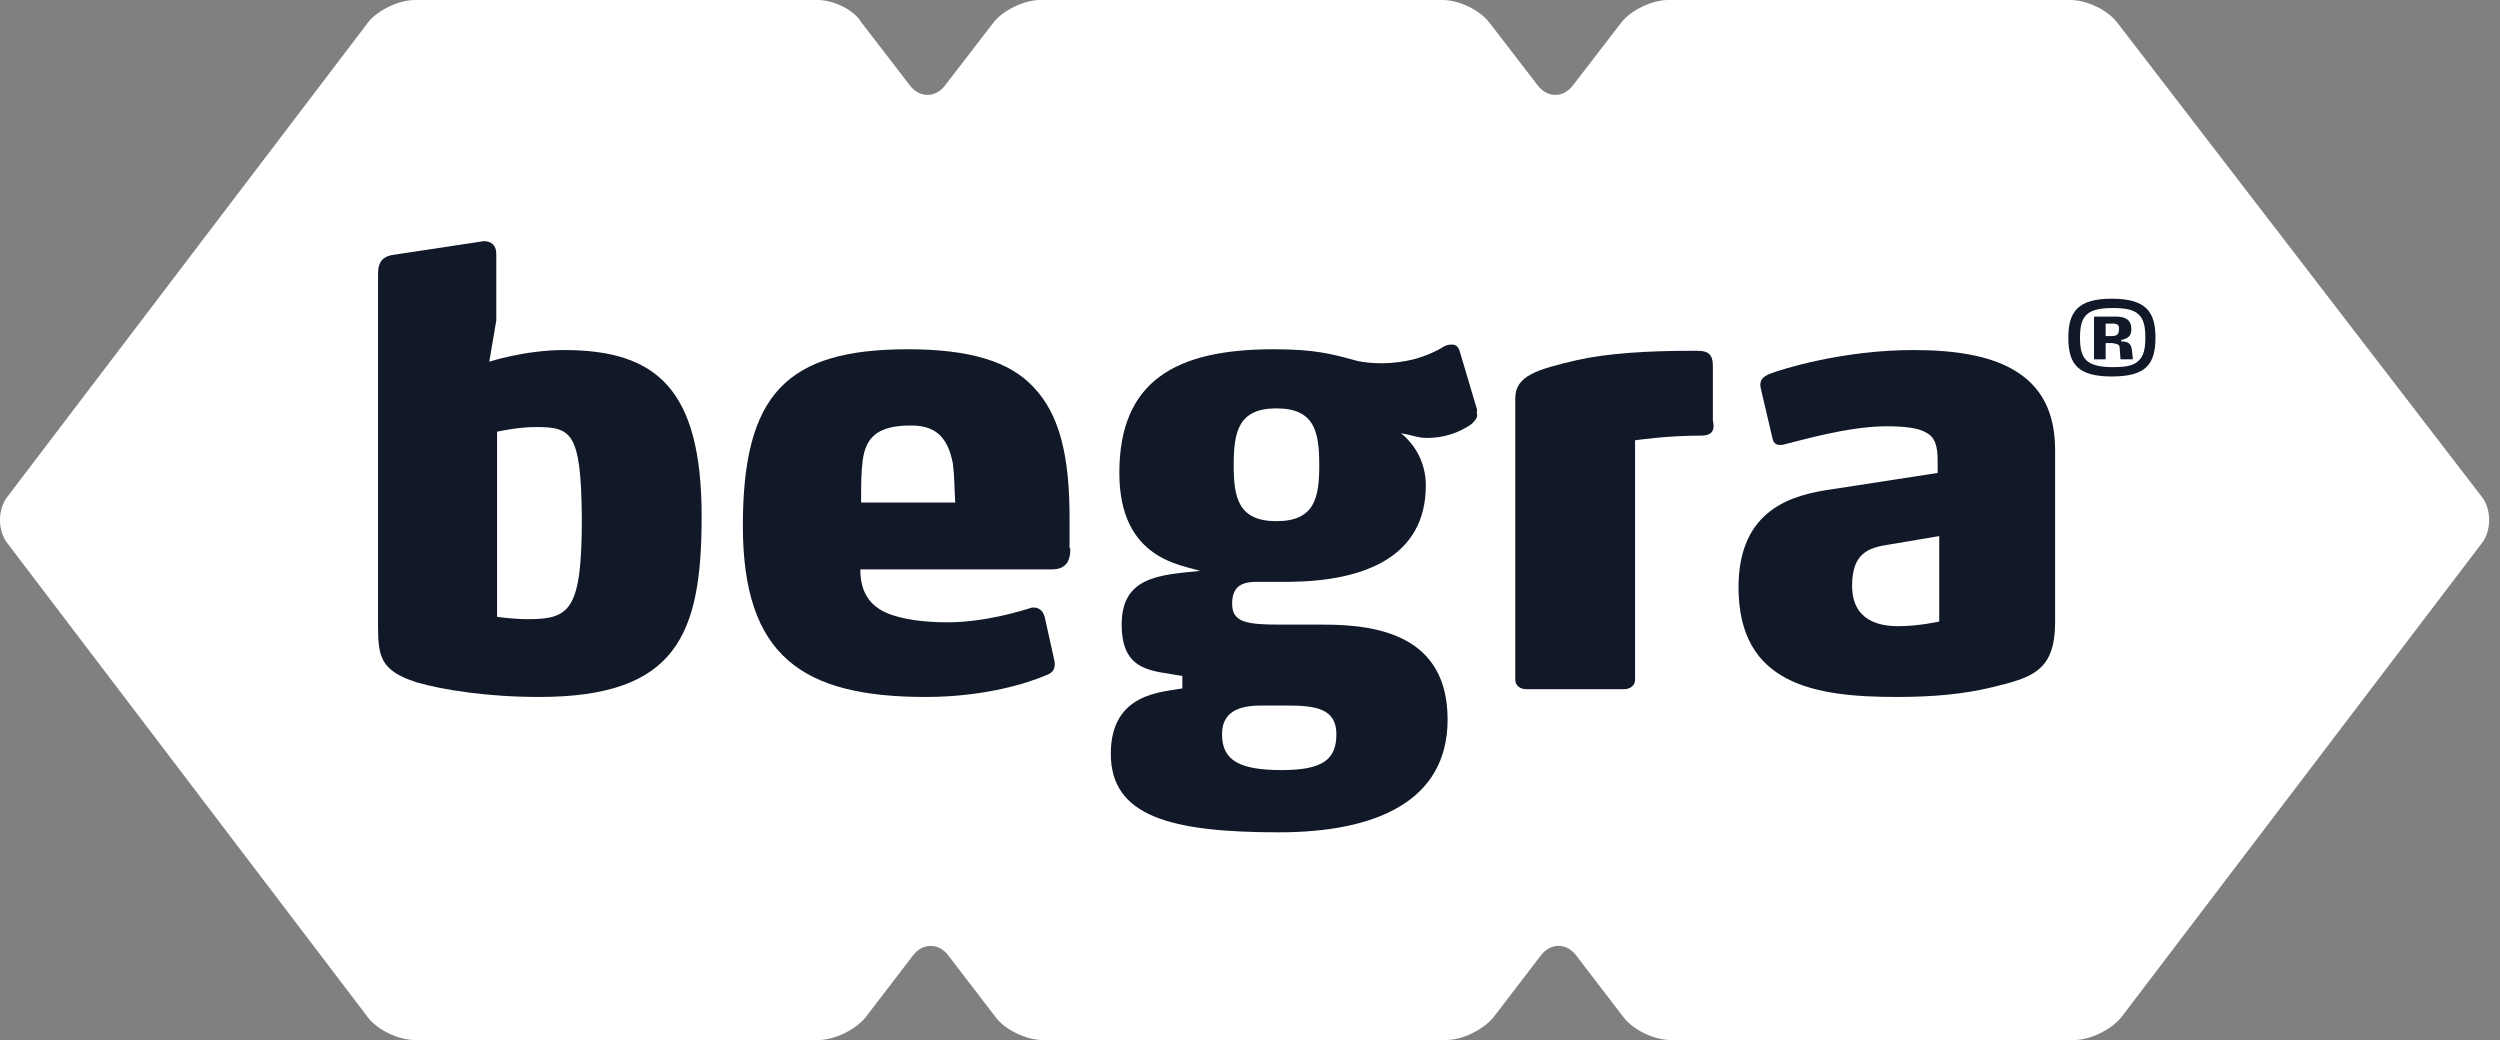
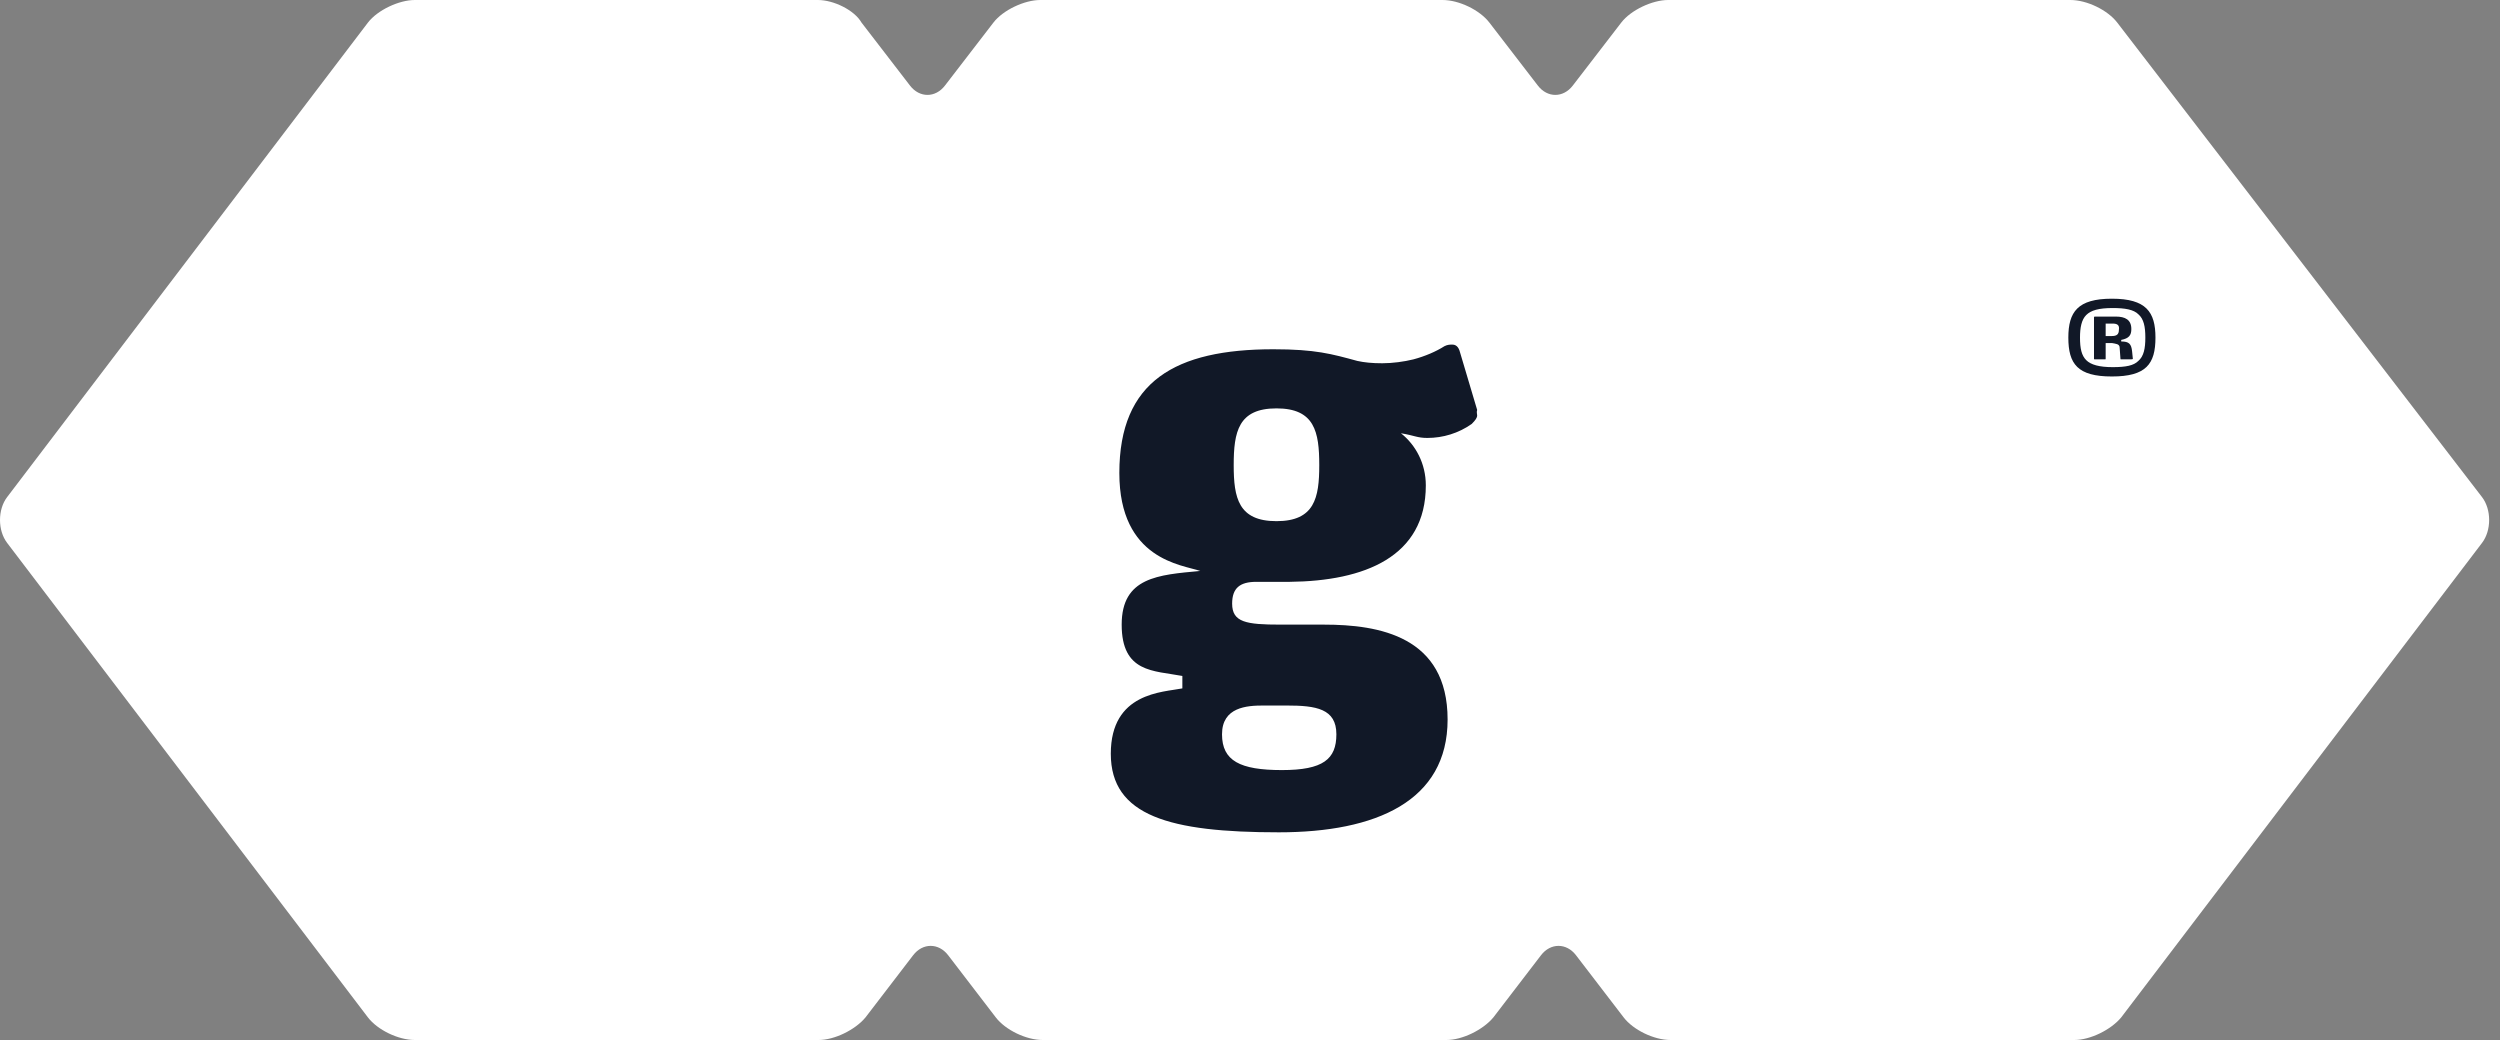
<svg xmlns="http://www.w3.org/2000/svg" width="125" height="52" viewBox="0 0 125 52" fill="none">
  <rect x="0" y="0" width="125" height="52" fill="#808080" stroke="none" />
  <path d="M105.861 1.128C105.384 0.506 104.351 0 103.516 0H83.409C82.614 0 81.541 0.506 81.064 1.128L78.64 4.278C78.164 4.901 77.369 4.901 76.892 4.278L74.468 1.128C73.991 0.506 72.958 0 72.124 0H52.016C51.222 0 50.149 0.506 49.672 1.128L47.248 4.278C46.771 4.901 45.976 4.901 45.499 4.278L43.075 1.128C42.718 0.506 41.685 0 40.89 0H20.743C19.948 0 18.875 0.506 18.398 1.128L0.358 24.853C-0.119 25.475 -0.119 26.525 0.358 27.147L18.398 50.872C18.875 51.494 19.909 52 20.743 52H40.93C41.724 52 42.758 51.494 43.274 50.872L45.658 47.761C46.135 47.138 46.93 47.138 47.407 47.761L49.791 50.872C50.268 51.494 51.301 52 52.136 52H72.322C73.117 52 74.15 51.494 74.667 50.872L77.051 47.761C77.528 47.138 78.323 47.138 78.799 47.761L81.184 50.872C81.66 51.494 82.694 52 83.528 52H103.715C104.51 52 105.543 51.494 106.059 50.872L124.1 27.147C124.577 26.525 124.577 25.475 124.1 24.853L105.861 1.128Z" fill="white" />
-   <path d="M26.953 34.848C24.386 34.848 22.13 34.498 20.808 34.109C19.019 33.526 18.902 32.826 18.902 31.27V13.69C18.902 13.185 19.058 12.874 19.563 12.757L24.192 12.057C24.542 12.057 24.814 12.251 24.814 12.679V16.024L24.464 18.085C24.464 18.085 26.253 17.502 28.198 17.502C32.826 17.502 35.082 19.447 35.082 25.825C35.082 31.737 33.837 34.848 26.953 34.848ZM26.797 21.352C25.864 21.352 24.853 21.586 24.853 21.586V30.842C24.853 30.842 25.669 30.959 26.409 30.959C28.509 30.959 29.092 30.492 29.092 25.903C29.053 21.625 28.587 21.352 26.797 21.352Z" fill="#111827" />
-   <path d="M53.517 27.42C53.517 27.925 53.4 28.47 52.584 28.47H43.016C43.016 29.559 43.444 30.337 44.533 30.726C45.194 30.959 46.127 31.115 47.372 31.115C49.278 31.115 51.106 30.531 51.611 30.376H51.65C51.883 30.376 52.117 30.453 52.234 30.842L52.7 32.943C52.7 32.943 52.739 33.098 52.739 33.176C52.739 33.487 52.623 33.643 52.311 33.759C51.417 34.148 49.239 34.848 46.283 34.848C40.138 34.848 37.143 32.826 37.143 26.292C37.143 19.719 39.321 17.463 45.388 17.463C48.422 17.463 50.444 18.047 51.65 19.33C53.011 20.73 53.478 22.869 53.478 25.903V27.42H53.517ZM47.644 23.18C47.372 21.741 46.672 21.275 45.544 21.275C43.833 21.275 43.288 21.897 43.133 23.025C43.055 23.647 43.055 24.269 43.055 25.125H47.761C47.722 24.464 47.722 23.764 47.644 23.18Z" fill="#111827" />
  <path d="M73.858 20.769C73.858 20.886 73.78 21.002 73.586 21.197C72.925 21.663 72.147 21.897 71.369 21.897C70.863 21.897 70.747 21.78 70.047 21.663C70.786 22.247 71.291 23.18 71.291 24.269C71.291 27.848 68.219 29.053 64.485 29.092H62.813C61.996 29.092 61.607 29.403 61.607 30.181C61.607 31.115 62.307 31.231 64.018 31.231H66.196C68.958 31.231 72.38 31.815 72.38 35.976C72.38 40.06 68.802 41.616 63.941 41.616C58.495 41.616 55.54 40.799 55.54 37.688C55.54 34.615 58.145 34.615 59.118 34.42V33.798C57.679 33.526 56.084 33.643 56.084 31.231C56.084 28.859 57.912 28.742 60.012 28.548C59.118 28.236 55.967 28.003 55.967 23.647C55.967 19.058 58.768 17.463 63.668 17.463C65.768 17.463 66.585 17.697 67.869 18.047C68.219 18.124 68.608 18.163 69.113 18.163C69.619 18.163 70.202 18.085 70.669 17.969C71.252 17.813 71.797 17.58 72.225 17.308C72.38 17.23 72.497 17.23 72.614 17.23C72.769 17.23 72.925 17.308 73.002 17.619L73.858 20.497C73.819 20.613 73.858 20.691 73.858 20.769ZM64.329 35.276H63.163C62.346 35.276 61.101 35.354 61.101 36.715C61.101 38.038 61.996 38.504 64.096 38.504C66.157 38.504 66.819 37.96 66.819 36.715C66.819 35.432 65.807 35.276 64.329 35.276ZM63.824 20.419C61.918 20.419 61.685 21.586 61.685 23.258C61.685 24.892 61.918 26.058 63.824 26.058C65.73 26.058 65.963 24.892 65.963 23.258C65.963 21.586 65.73 20.419 63.824 20.419Z" fill="#111827" />
-   <path d="M85.059 21.78C83.309 21.78 81.753 22.014 81.753 22.014V33.992C81.753 34.265 81.52 34.459 81.209 34.459H76.308C75.997 34.459 75.764 34.265 75.764 33.992V19.913C75.764 18.785 76.853 18.474 78.837 18.008C80.392 17.657 82.454 17.541 84.437 17.541H84.904C85.409 17.541 85.643 17.735 85.643 18.28V21.002C85.721 21.391 85.721 21.78 85.059 21.78Z" fill="#111827" />
-   <path d="M99.528 34.382C98.205 34.693 96.766 34.848 94.822 34.848C90.738 34.848 86.926 34.226 86.926 29.364C86.926 25.436 89.649 24.736 91.593 24.464L96.883 23.647V23.064C96.883 22.325 96.766 21.858 96.299 21.625C95.911 21.391 95.21 21.314 94.316 21.314C92.41 21.314 89.921 22.052 89.26 22.208C89.143 22.247 89.104 22.247 88.988 22.247C88.793 22.247 88.677 22.13 88.638 21.975L88.054 19.485C88.054 19.485 88.015 19.33 88.015 19.252C88.015 18.941 88.21 18.824 88.443 18.708C89.026 18.474 92.099 17.502 95.677 17.502C97.855 17.502 99.45 17.813 100.578 18.435C102.133 19.291 102.756 20.691 102.756 22.519V31.076C102.756 33.565 101.628 33.876 99.528 34.382ZM97 26.797L94.472 27.225C93.421 27.381 92.605 27.653 92.605 29.287C92.605 31.037 93.966 31.309 94.899 31.309C95.95 31.309 96.961 31.076 96.961 31.076V26.797H97Z" fill="#111827" />
  <path d="M105.595 18.824C103.883 18.824 103.417 18.202 103.417 16.88C103.417 15.596 103.883 14.935 105.595 14.935C107.306 14.935 107.773 15.596 107.773 16.88C107.773 18.202 107.306 18.824 105.595 18.824ZM106.917 15.713C106.684 15.479 106.256 15.402 105.633 15.402C104.933 15.402 104.544 15.518 104.311 15.752C104.078 15.985 104 16.374 104 16.88C104 17.424 104.078 17.774 104.311 18.007C104.544 18.241 104.972 18.357 105.633 18.357C106.295 18.357 106.684 18.28 106.917 18.046C107.189 17.813 107.267 17.424 107.267 16.88C107.267 16.335 107.189 15.946 106.917 15.713ZM106.567 17.968H106.061C106.022 17.968 106.022 17.968 106.022 17.93L105.983 17.385C105.983 17.191 105.789 17.191 105.595 17.152H105.283V17.93C105.283 17.968 105.283 17.968 105.244 17.968H104.739C104.7 17.968 104.7 17.968 104.7 17.93V15.868C104.7 15.829 104.739 15.829 104.739 15.829H105.789C106.256 15.829 106.567 15.985 106.567 16.452C106.567 16.763 106.45 16.918 106.061 16.996V17.074C106.45 17.074 106.567 17.191 106.606 17.579L106.645 17.968C106.606 17.93 106.606 17.968 106.567 17.968ZM105.633 16.179H105.283V16.802H105.595C105.828 16.802 105.945 16.724 105.945 16.491C105.983 16.257 105.867 16.179 105.633 16.179Z" fill="#111827" />
</svg>